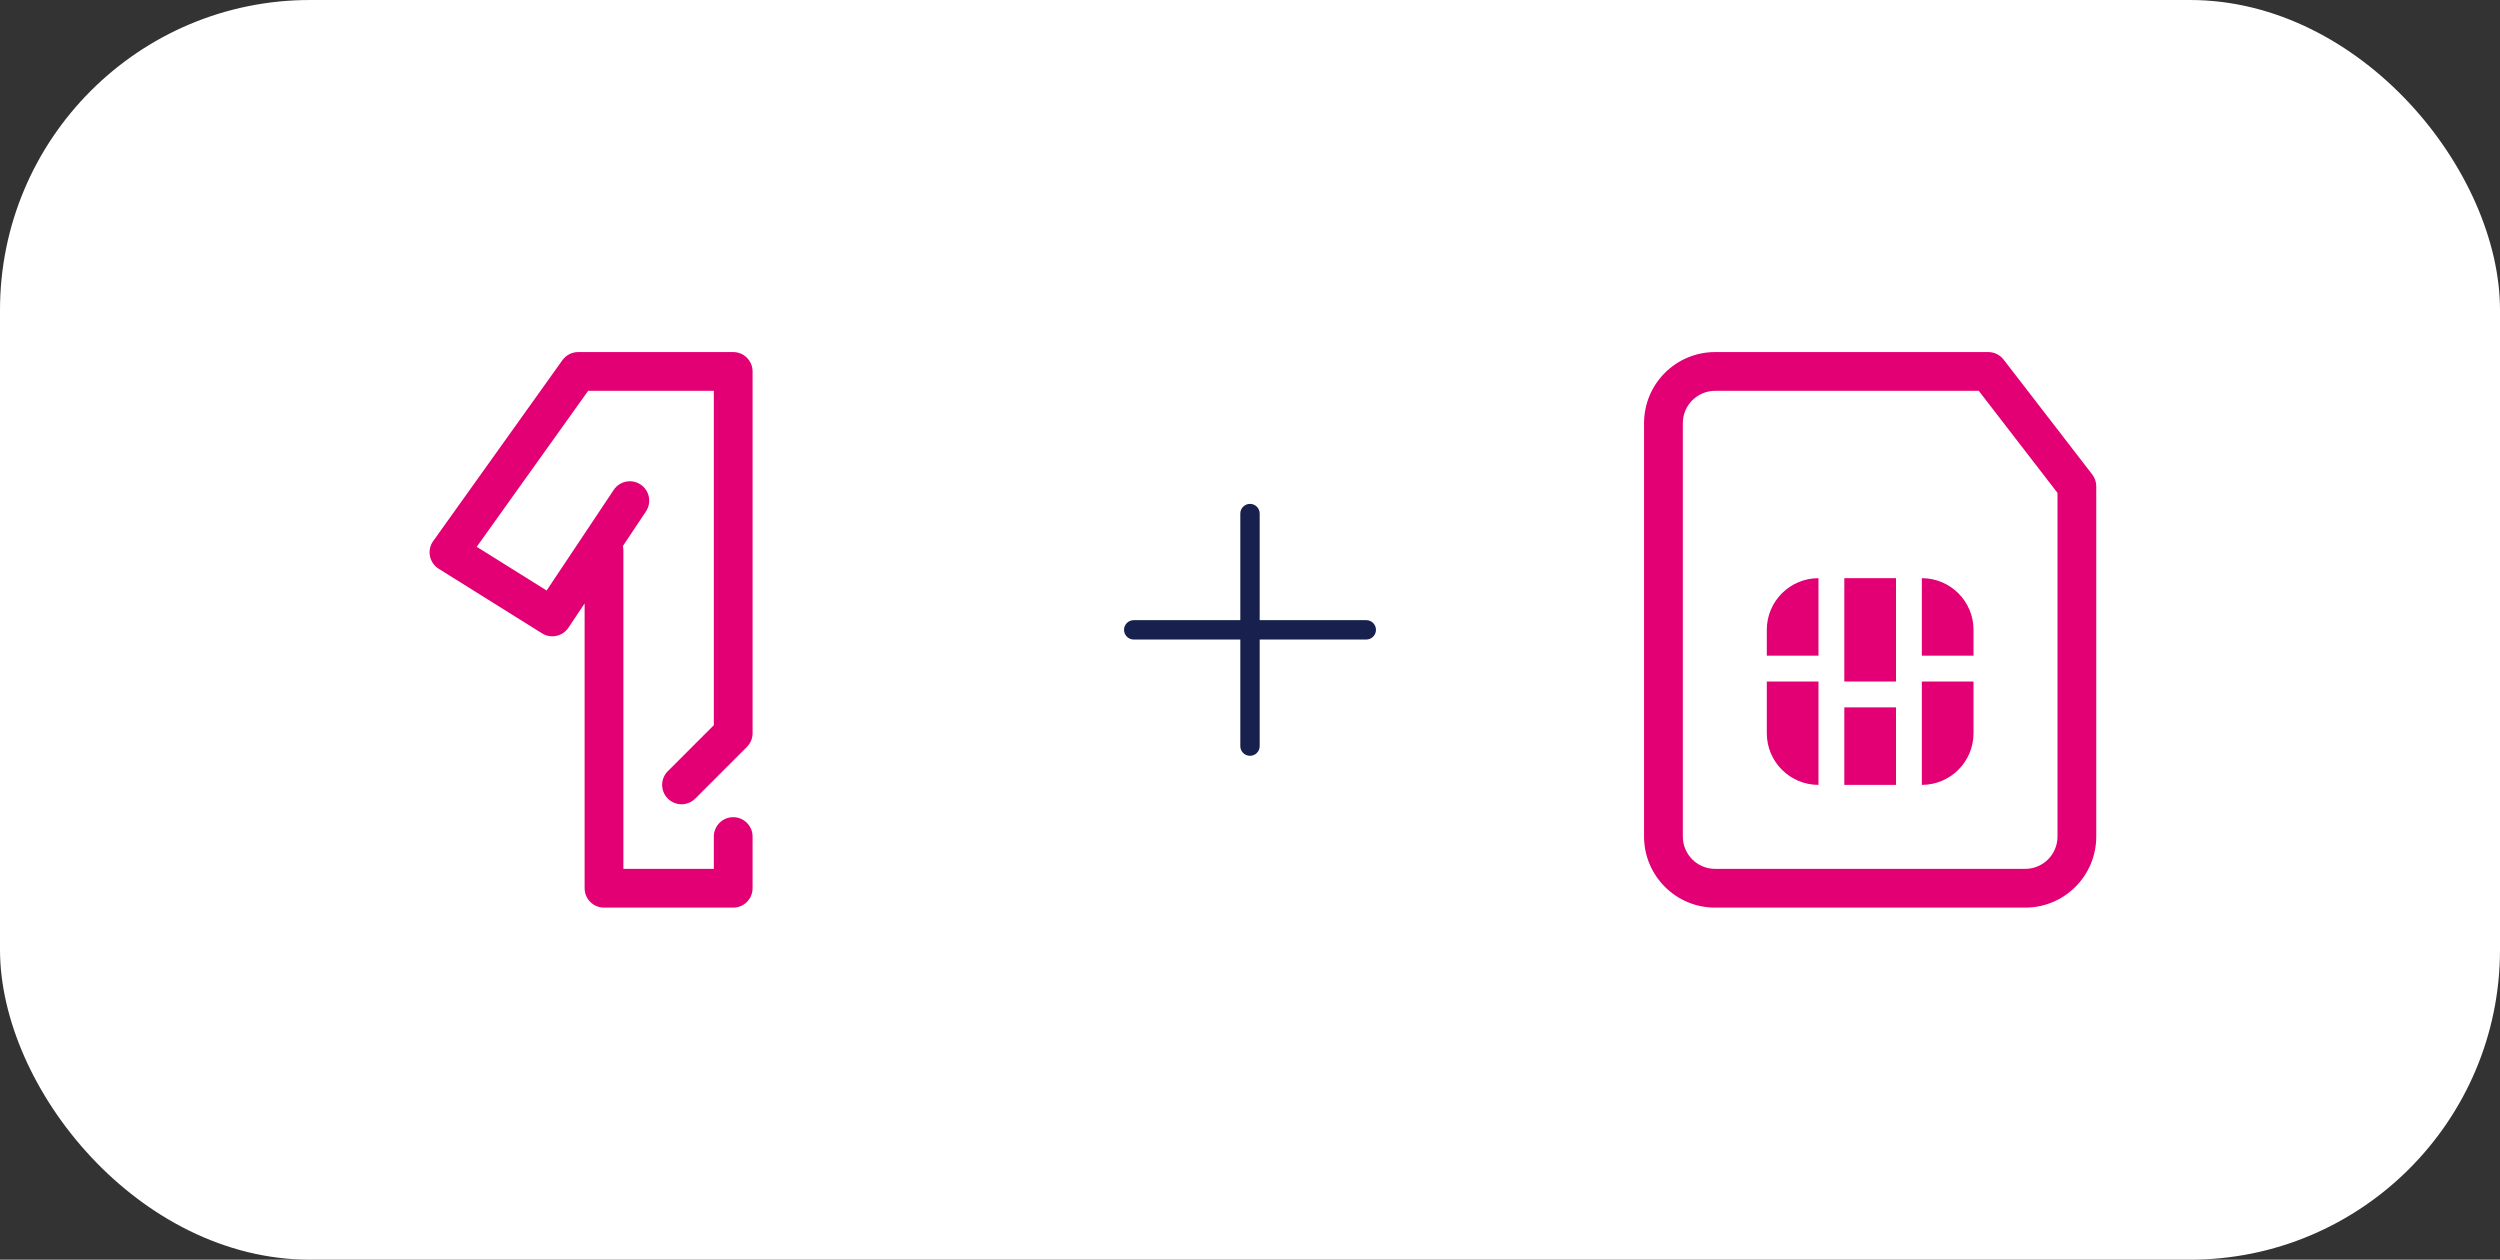
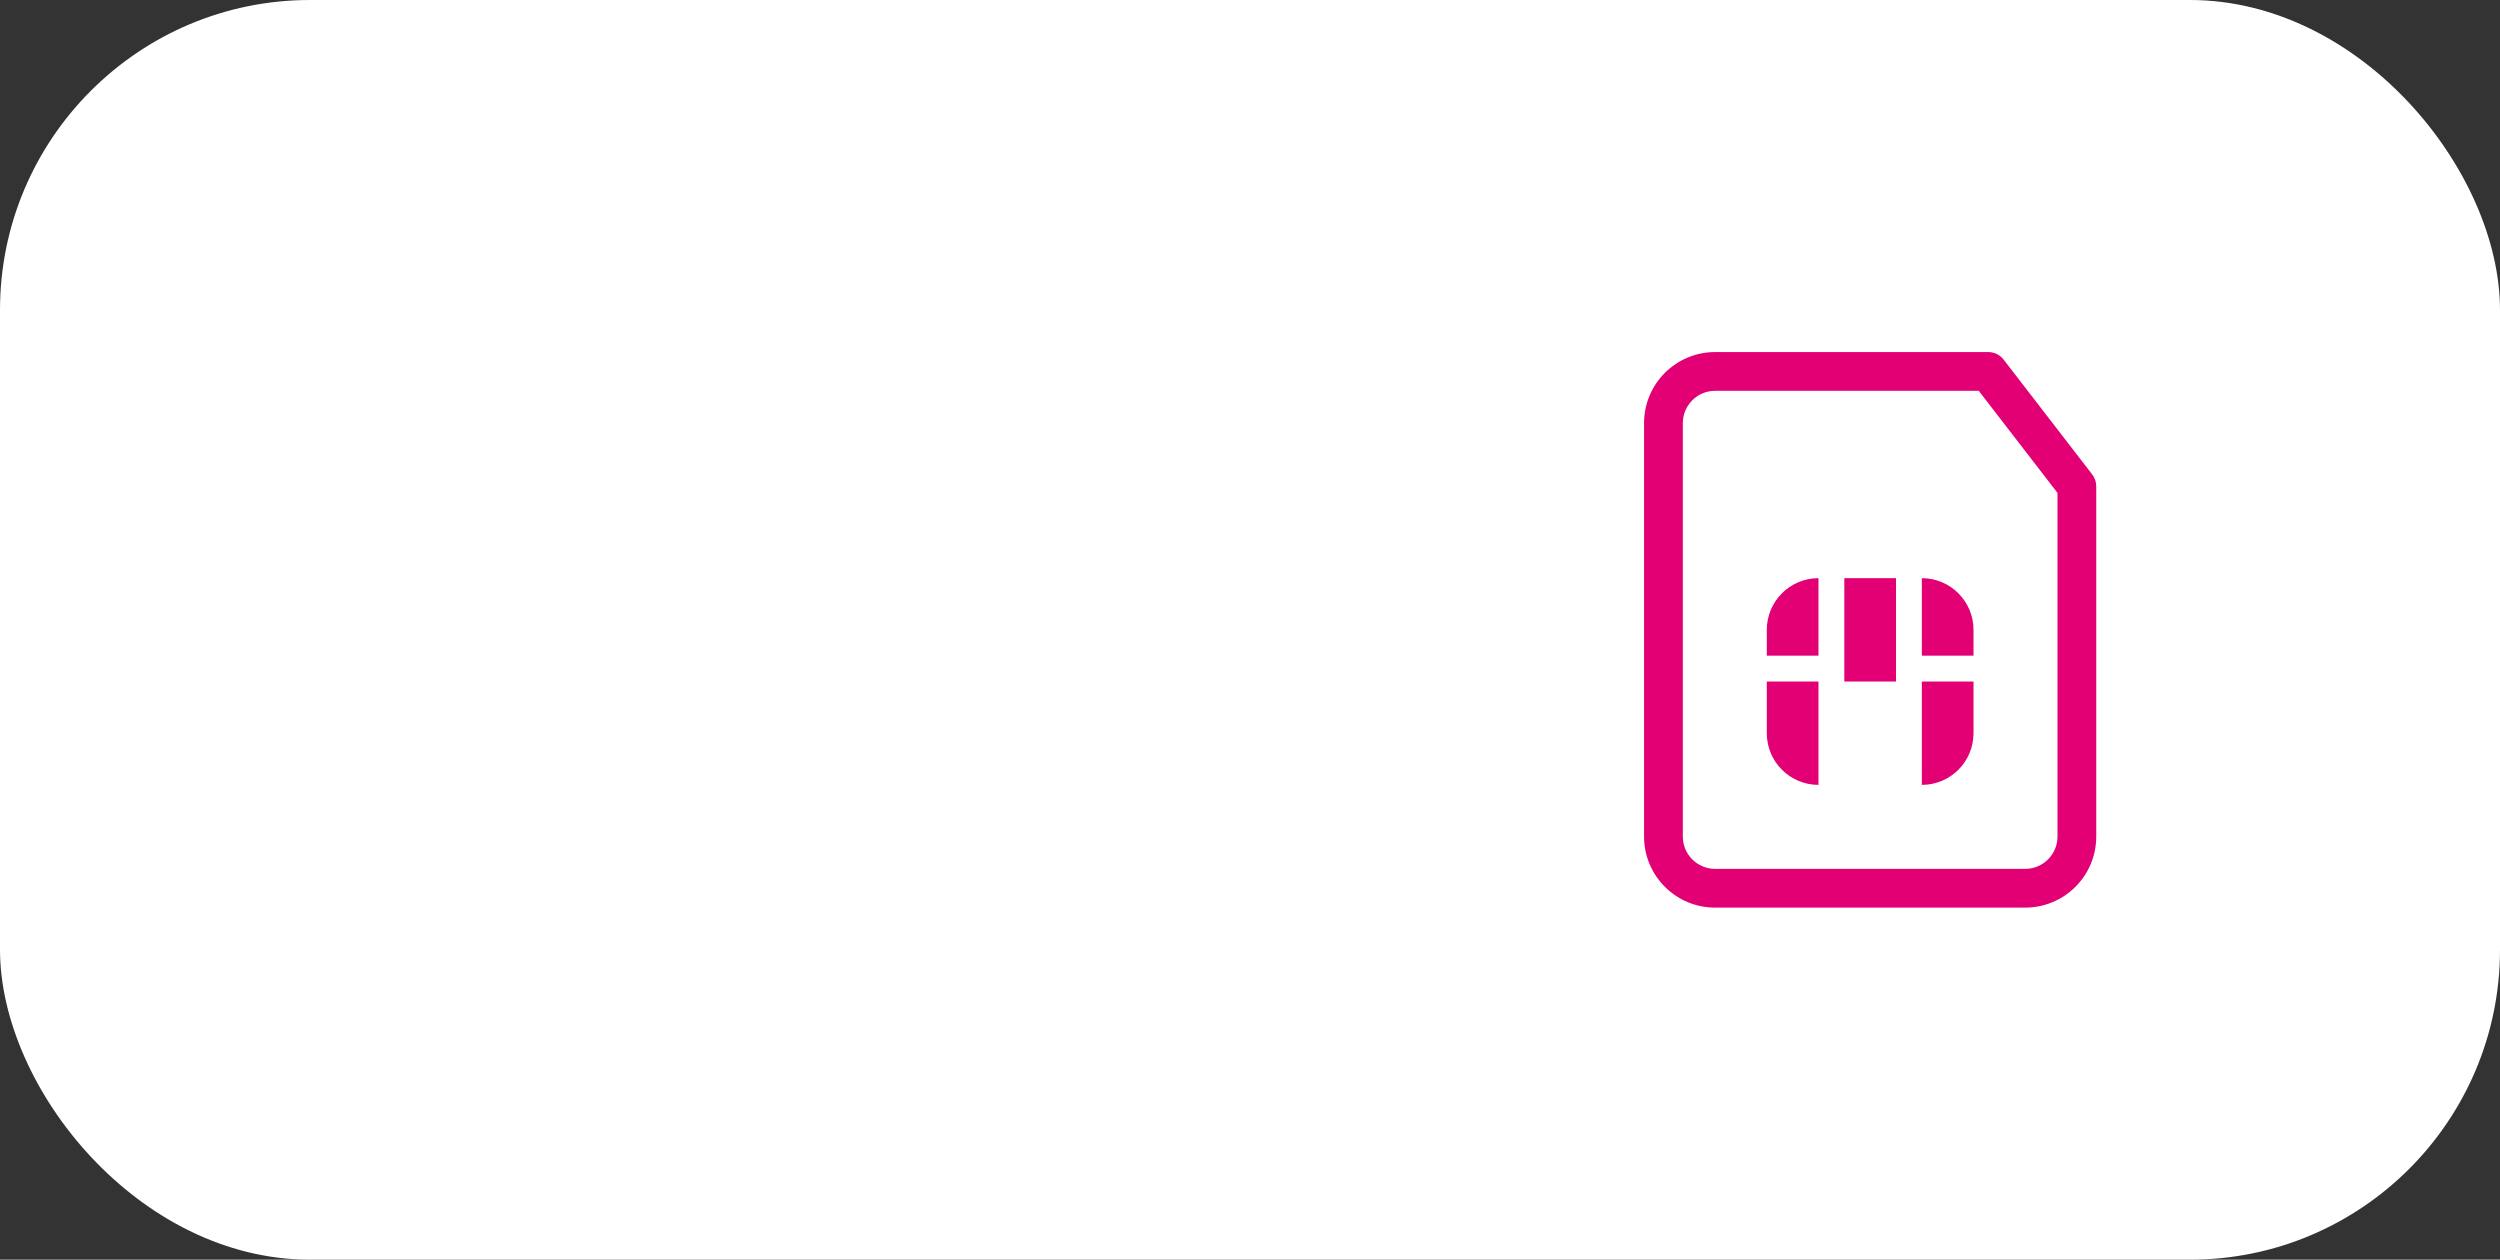
<svg xmlns="http://www.w3.org/2000/svg" width="258" height="130" viewBox="0 0 258 130" fill="none">
  <rect x="0" y="0" width="258" height="130" fill="#333333" stroke="none" />
  <rect width="258" height="130" rx="32" fill="white" />
-   <path fill-rule="evenodd" clip-rule="evenodd" d="M58.039 37.171C58.415 36.645 59.021 36.333 59.667 36.333H75.667C76.771 36.333 77.667 37.229 77.667 38.333V75.666C77.667 76.197 77.456 76.706 77.081 77.081L71.748 82.414C70.966 83.195 69.7 83.195 68.919 82.414C68.138 81.633 68.138 80.367 68.919 79.586L73.667 74.838V40.333H60.696L49.197 56.431L56.413 60.941L63.336 50.557C63.949 49.638 65.19 49.39 66.109 50.002C67.028 50.615 67.277 51.857 66.664 52.776L64.281 56.351C64.315 56.498 64.333 56.652 64.333 56.809V89.666H73.667V86.333C73.667 85.229 74.562 84.333 75.667 84.333C76.771 84.333 77.667 85.229 77.667 86.333V91.666C77.667 92.771 76.771 93.666 75.667 93.666H62.333C61.229 93.666 60.333 92.771 60.333 91.666V62.272L58.664 64.776C58.064 65.676 56.857 65.936 55.94 65.362L45.273 58.696C44.805 58.403 44.479 57.931 44.372 57.389C44.264 56.848 44.385 56.286 44.706 55.837L58.039 37.171Z" fill="#E20074" />
-   <path fill-rule="evenodd" clip-rule="evenodd" d="M128 77C128 77.552 128.448 78 129 78C129.552 78 130 77.552 130 77V66H141C141.552 66 142 65.552 142 65C142 64.448 141.552 64 141 64H130V53C130 52.448 129.552 52 129 52C128.448 52 128 52.448 128 53V64H117C116.448 64 116 64.448 116 65C116 65.552 116.448 66 117 66H128V77Z" fill="#18214D" />
  <path d="M182.334 65C182.334 62.054 184.721 59.667 187.667 59.667V67.667H182.334V65Z" fill="#E20074" />
  <path d="M195.667 59.667H190.334V70.333H195.667V59.667Z" fill="#E20074" />
  <path d="M198.334 59.667C201.279 59.667 203.667 62.054 203.667 65V67.667H198.334V59.667Z" fill="#E20074" />
  <path d="M187.667 70.333H182.334V75.667C182.334 78.612 184.721 81 187.667 81V70.333Z" fill="#E20074" />
-   <path d="M190.334 73H195.667V81H190.334V73Z" fill="#E20074" />
  <path d="M203.667 70.333H198.334V81C201.279 81 203.667 78.612 203.667 75.667V70.333Z" fill="#E20074" />
  <path fill-rule="evenodd" clip-rule="evenodd" d="M169.667 43.667C169.667 39.617 172.95 36.333 177 36.333H205.191C205.811 36.333 206.396 36.621 206.774 37.112L215.917 48.964C216.187 49.314 216.334 49.743 216.334 50.185V86.333C216.334 90.383 213.05 93.667 209 93.667H177C172.95 93.667 169.667 90.383 169.667 86.333V43.667ZM177 40.333C175.159 40.333 173.667 41.826 173.667 43.667V86.333C173.667 88.174 175.159 89.667 177 89.667H209C210.841 89.667 212.334 88.174 212.334 86.333V50.867L204.208 40.333H177Z" fill="#E20074" />
</svg>